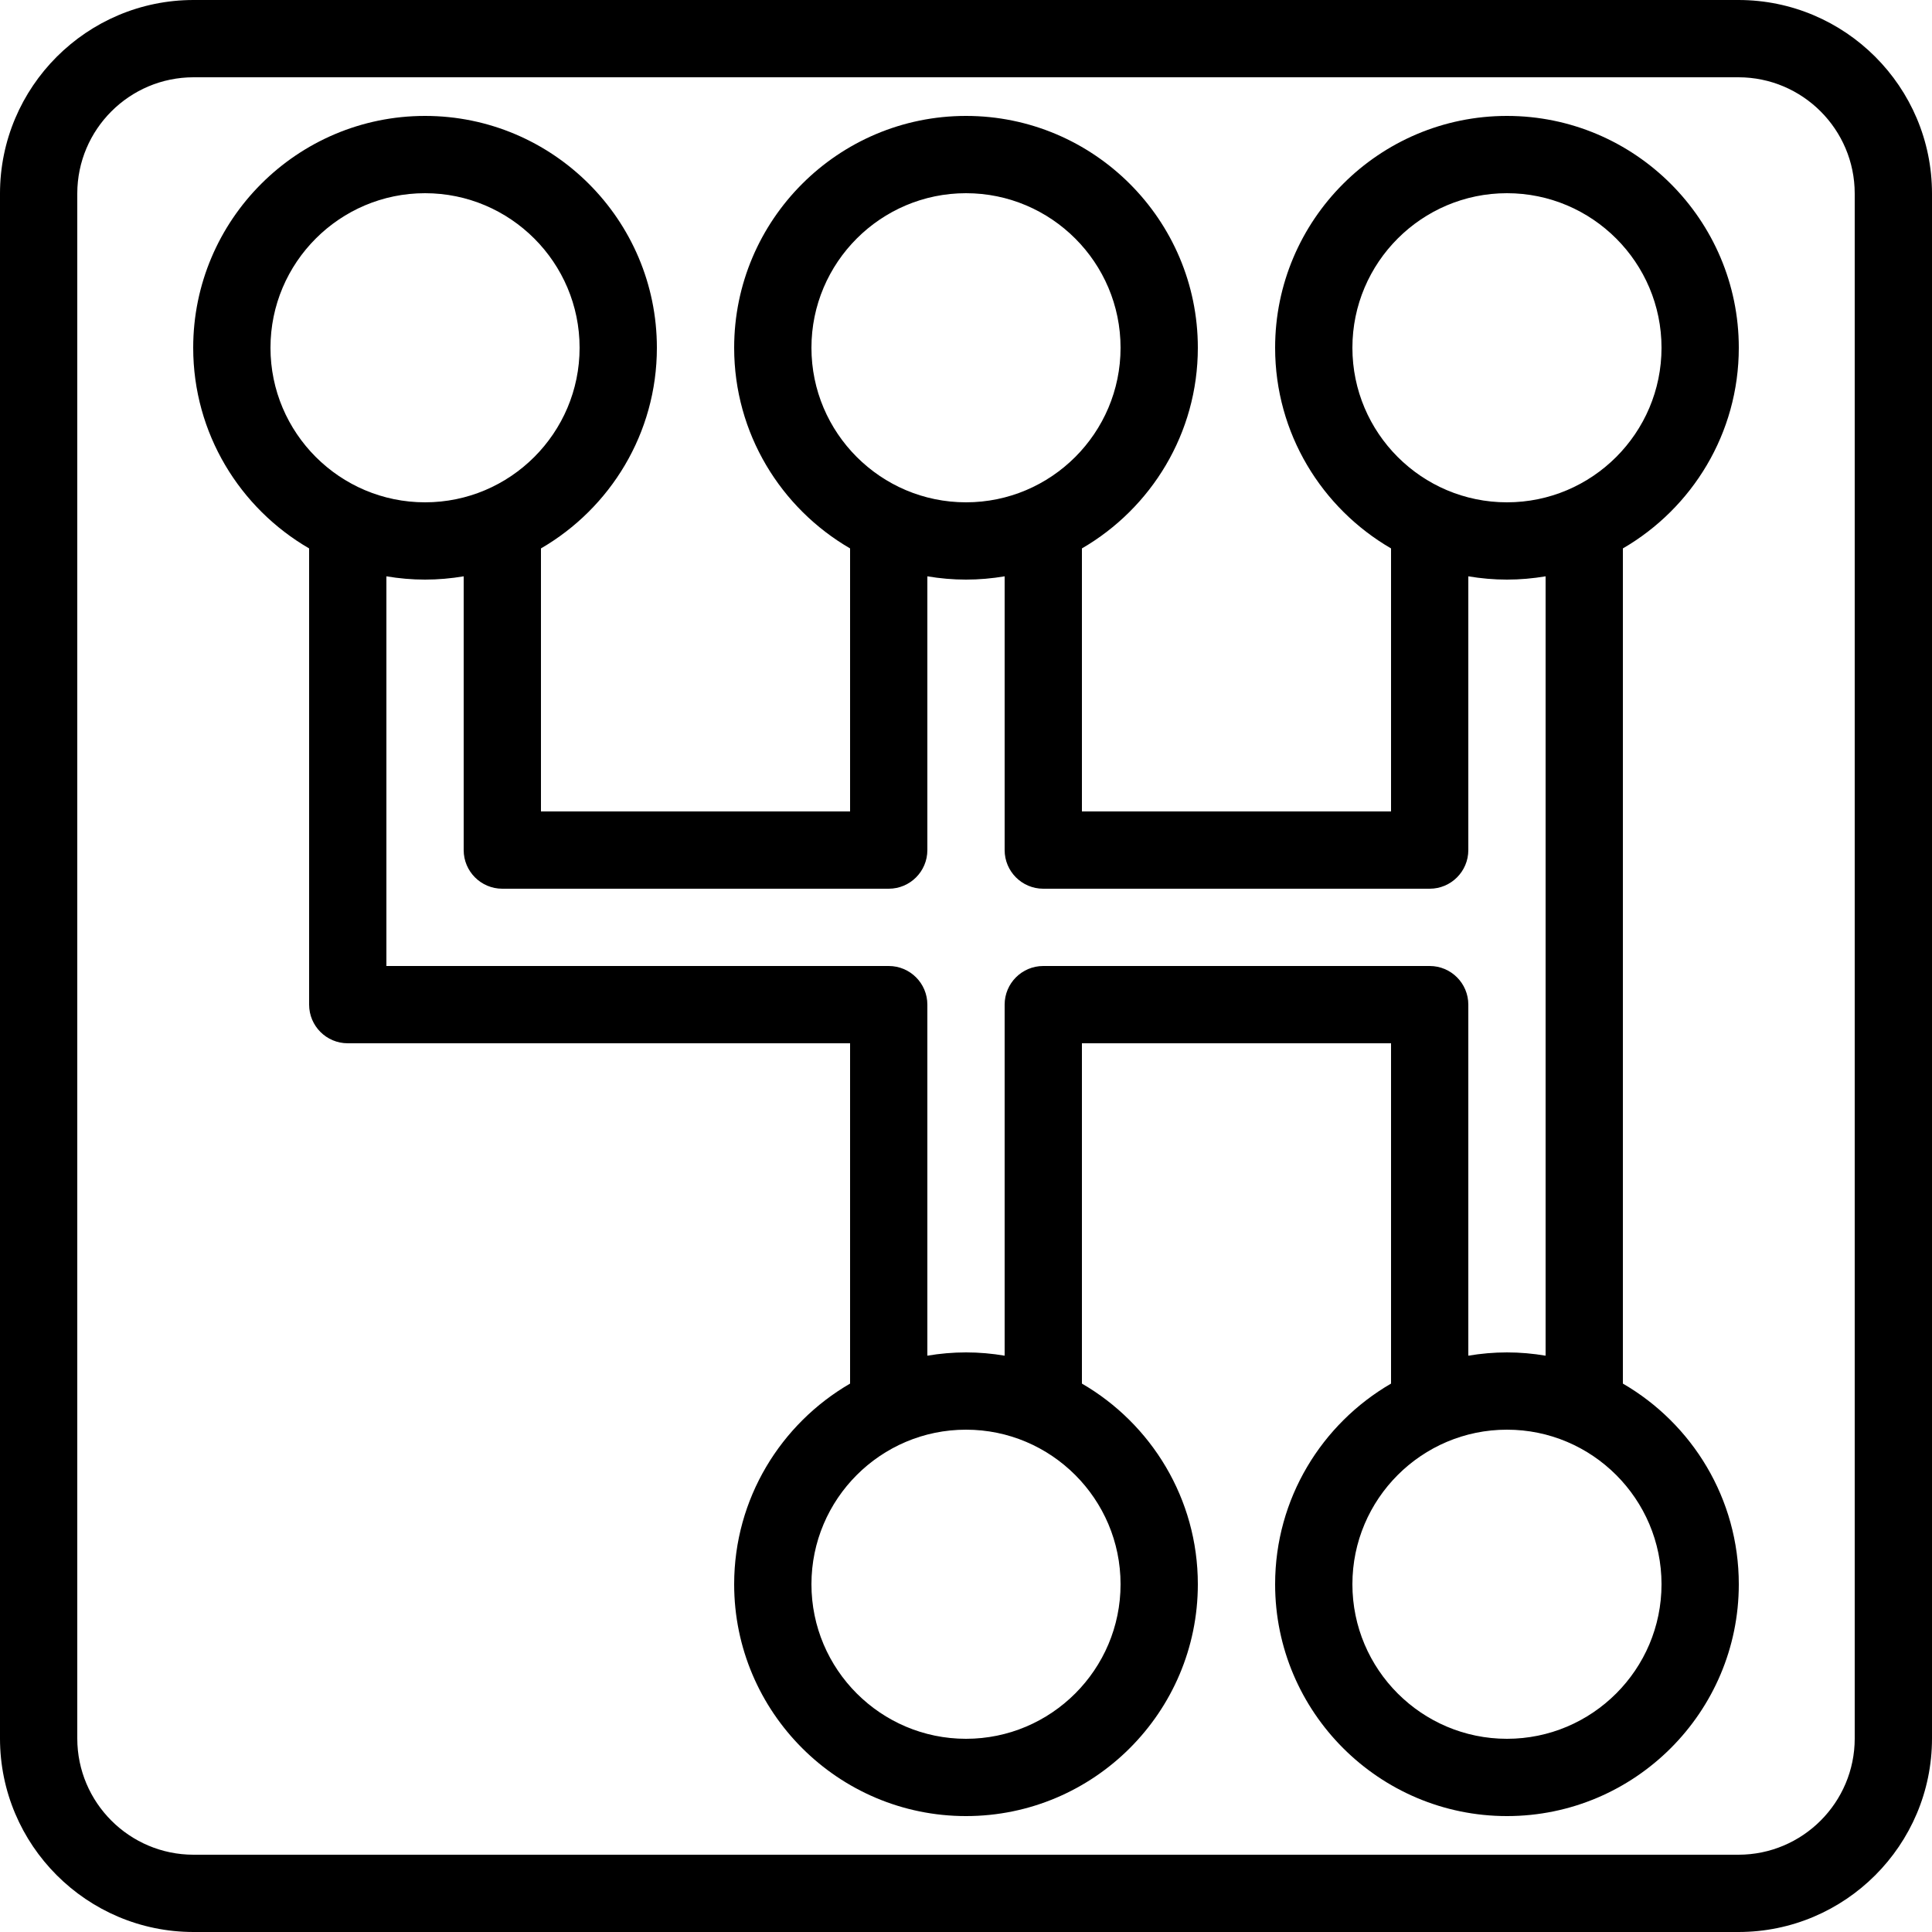
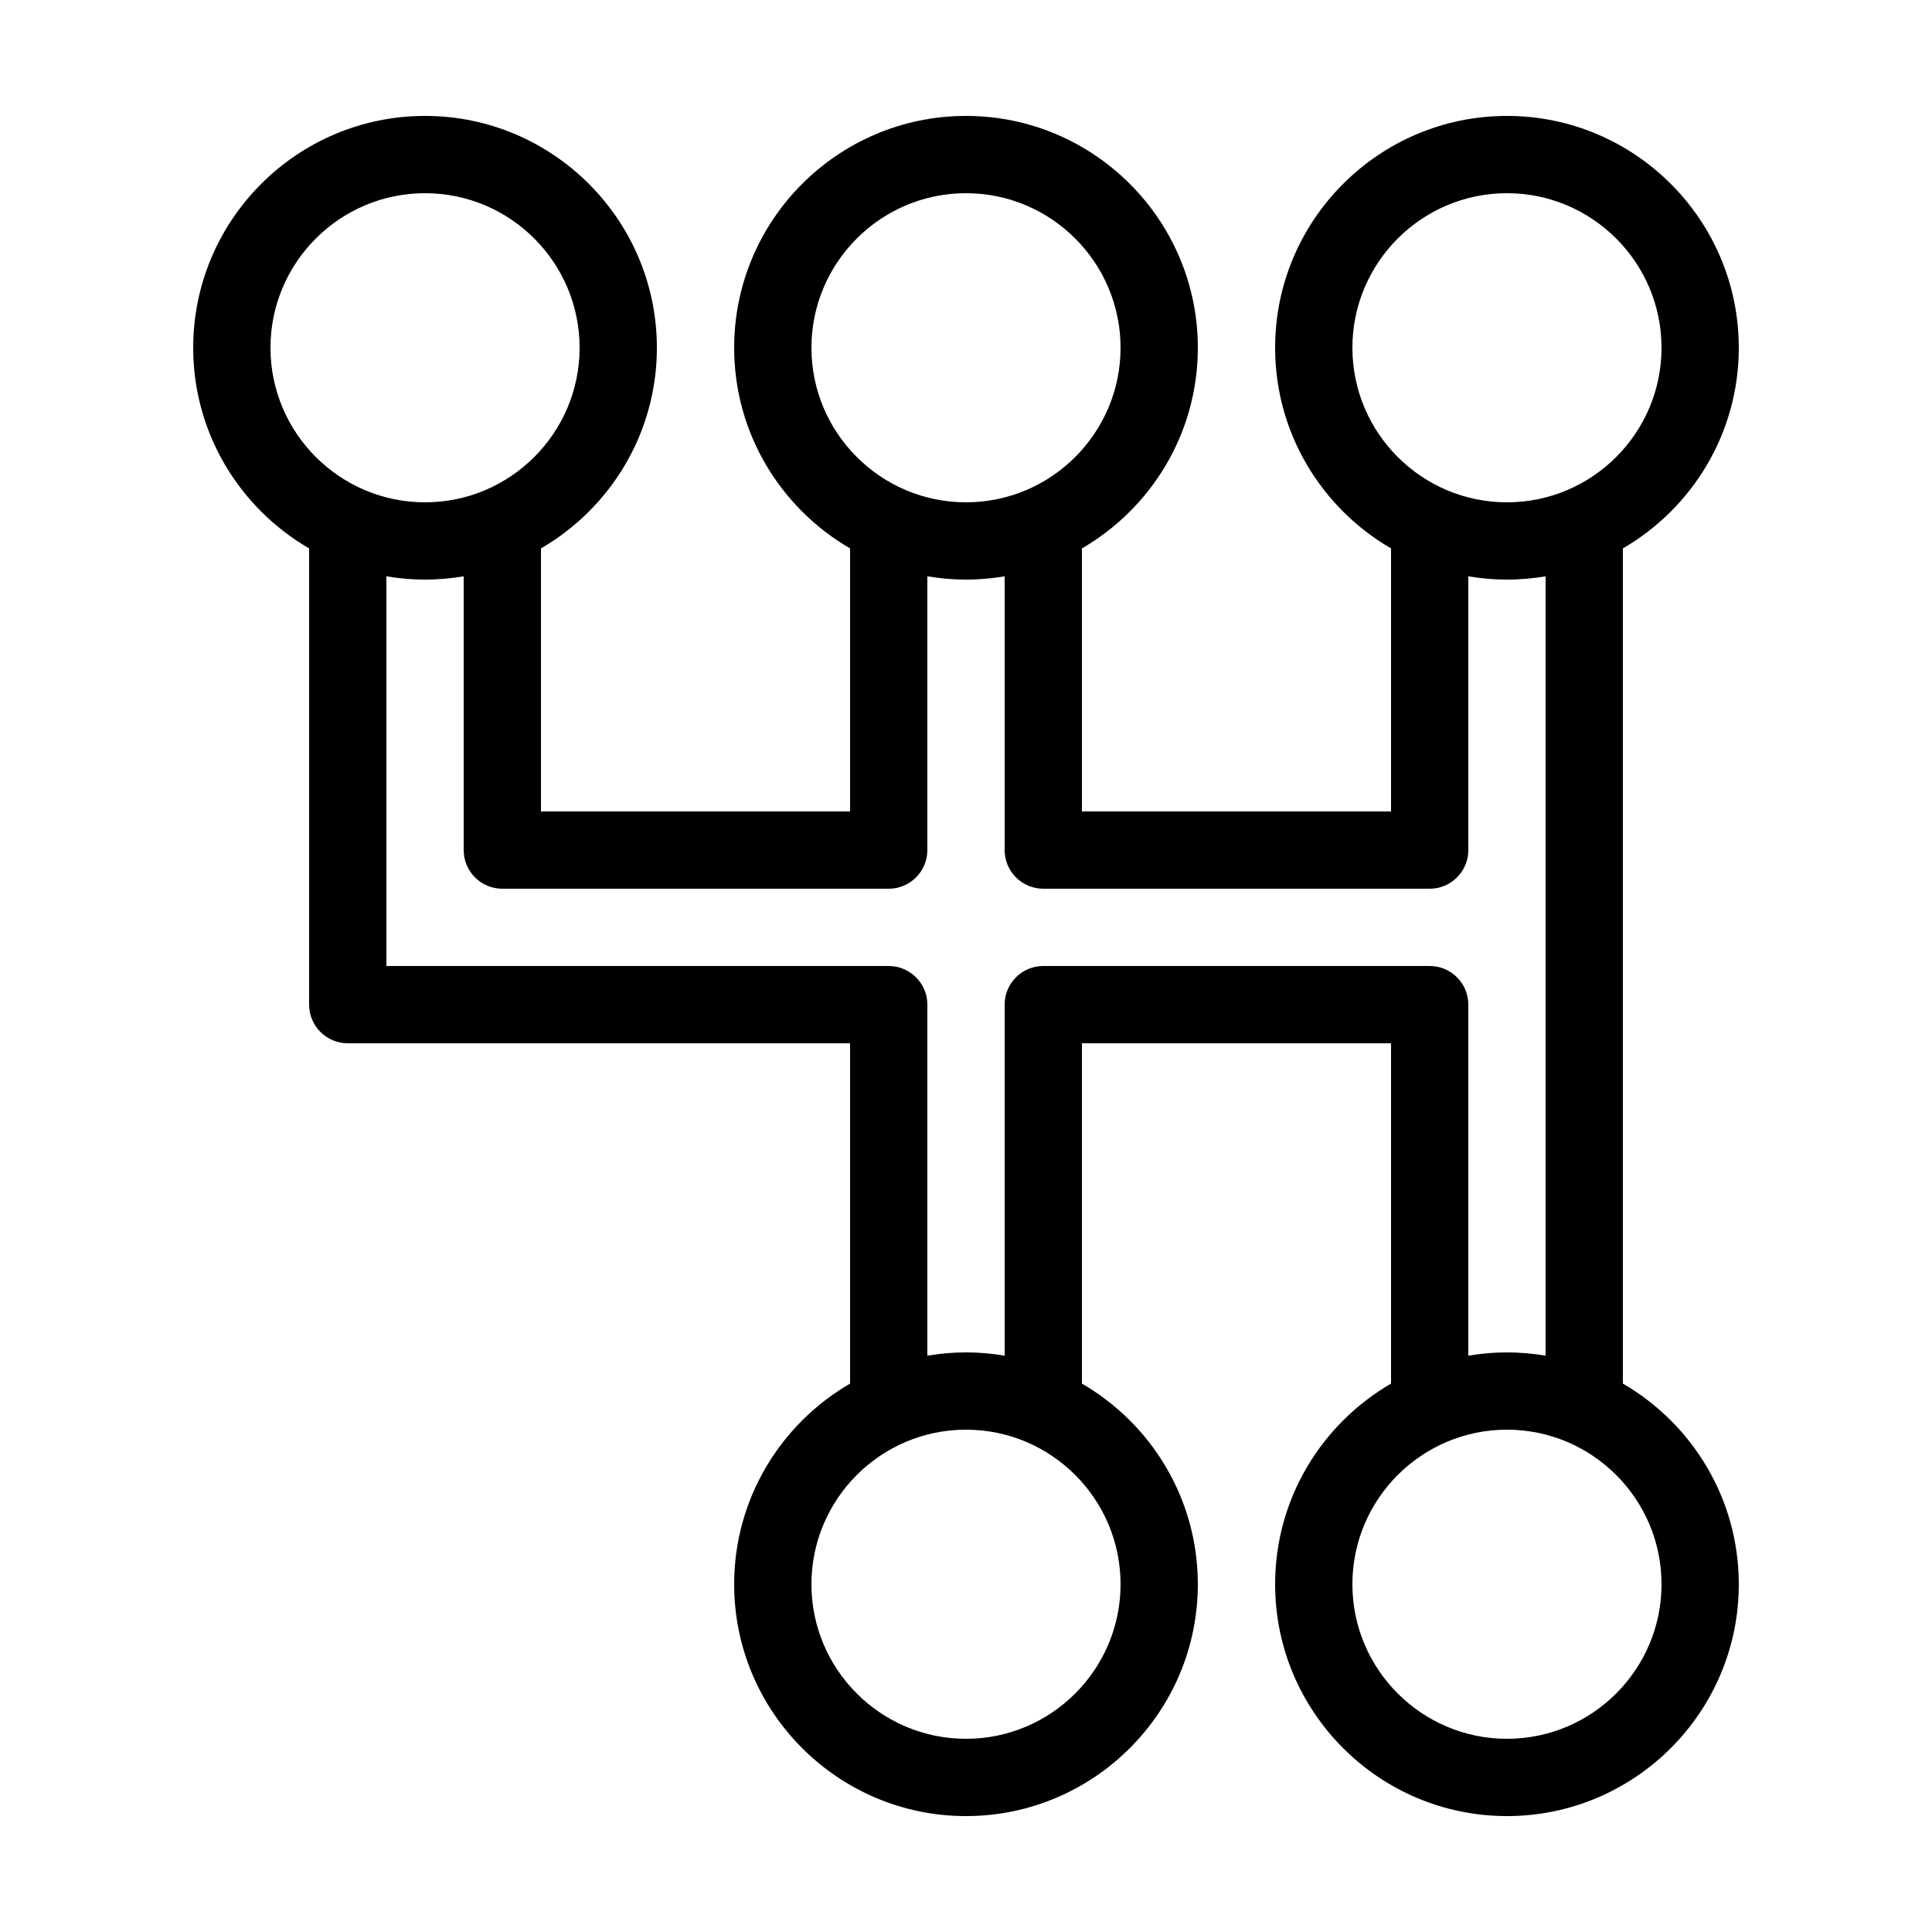
<svg xmlns="http://www.w3.org/2000/svg" version="1.1" id="Layer_1" x="0px" y="0px" viewBox="0 0 512 512" style="enable-background:new 0 0 512 512;" xml:space="preserve">
  <g>
    <g>
-       <path d="M460.699,0H51.301C23.014,0,0,23.014,0,51.301V460.7C0,488.987,23.014,512,51.301,512h409.397    C488.986,512,512,488.987,512,460.7V51.301C512,23.014,488.986,0,460.699,0z M491.52,460.7c0,16.995-13.826,30.82-30.821,30.82    H51.301c-16.995,0-30.821-13.825-30.821-30.82V51.301c0-16.995,13.826-30.821,30.821-30.821h409.397    c16.995,0,30.821,13.826,30.821,30.821V460.7z" />
-     </g>
+       </g>
  </g>
  <g>
    <g>
      <path d="M430.08,366.666V145.334c18.346-10.64,30.72-30.482,30.72-53.174c0-33.879-27.561-61.44-61.44-61.44    s-61.44,27.561-61.44,61.44c0,22.692,12.374,42.534,30.72,53.174v69.706h-81.92v-69.706c18.346-10.64,30.72-30.482,30.72-53.174    c0-33.879-27.561-61.44-61.44-61.44s-61.44,27.561-61.44,61.44c0,22.692,12.374,42.534,30.72,53.174v69.706h-81.92v-69.706    c18.346-10.64,30.72-30.482,30.72-53.174c0-33.879-27.561-61.44-61.44-61.44S51.2,58.281,51.2,92.16    c0,22.692,12.374,42.534,30.72,53.174V266.24c0,5.655,4.585,10.24,10.24,10.24h133.12v90.186    c-18.346,10.641-30.72,30.483-30.72,53.174c0,33.878,27.561,61.44,61.44,61.44s61.44-27.563,61.44-61.44    c0-22.691-12.374-42.534-30.72-53.174V276.48h81.92v90.186c-18.346,10.641-30.72,30.484-30.72,53.174    c0,33.878,27.561,61.44,61.44,61.44s61.44-27.563,61.44-61.44C460.8,397.149,448.426,377.306,430.08,366.666z M358.4,92.16    c0-22.585,18.375-40.96,40.96-40.96s40.96,18.375,40.96,40.96s-18.375,40.96-40.96,40.96S358.4,114.745,358.4,92.16z     M215.04,92.16c0-22.585,18.375-40.96,40.96-40.96s40.96,18.375,40.96,40.96s-18.375,40.96-40.96,40.96    S215.04,114.745,215.04,92.16z M71.68,92.16c0-22.585,18.375-40.96,40.96-40.96s40.96,18.375,40.96,40.96    s-18.375,40.96-40.96,40.96S71.68,114.745,71.68,92.16z M296.96,419.84c0,22.585-18.375,40.96-40.96,40.96    s-40.96-18.375-40.96-40.96s18.375-40.96,40.96-40.96S296.96,397.255,296.96,419.84z M276.48,256    c-5.655,0-10.24,4.585-10.24,10.24v93.029c-3.333-0.562-6.75-0.869-10.24-0.869s-6.907,0.308-10.24,0.869V266.24    c0-5.655-4.585-10.24-10.24-10.24H102.4V152.731c3.333,0.562,6.75,0.869,10.24,0.869s6.907-0.308,10.24-0.869v72.549    c0,5.655,4.585,10.24,10.24,10.24h102.4c5.655,0,10.24-4.585,10.24-10.24v-72.549c3.333,0.562,6.75,0.869,10.24,0.869    s6.907-0.308,10.24-0.869v72.549c0,5.655,4.585,10.24,10.24,10.24h102.4c5.655,0,10.24-4.585,10.24-10.24v-72.549    c3.333,0.562,6.75,0.869,10.24,0.869s6.907-0.308,10.24-0.869v206.539c-3.333-0.562-6.75-0.869-10.24-0.869    s-6.907,0.308-10.24,0.869V266.24c0-5.655-4.585-10.24-10.24-10.24H276.48z M399.36,460.8c-22.585,0-40.96-18.375-40.96-40.96    s18.375-40.96,40.96-40.96s40.96,18.375,40.96,40.96S421.945,460.8,399.36,460.8z" />
    </g>
  </g>
  <g>
</g>
  <g>
</g>
  <g>
</g>
  <g>
</g>
  <g>
</g>
  <g>
</g>
  <g>
</g>
  <g>
</g>
  <g>
</g>
  <g>
</g>
  <g>
</g>
  <g>
</g>
  <g>
</g>
  <g>
</g>
  <g>
</g>
</svg>